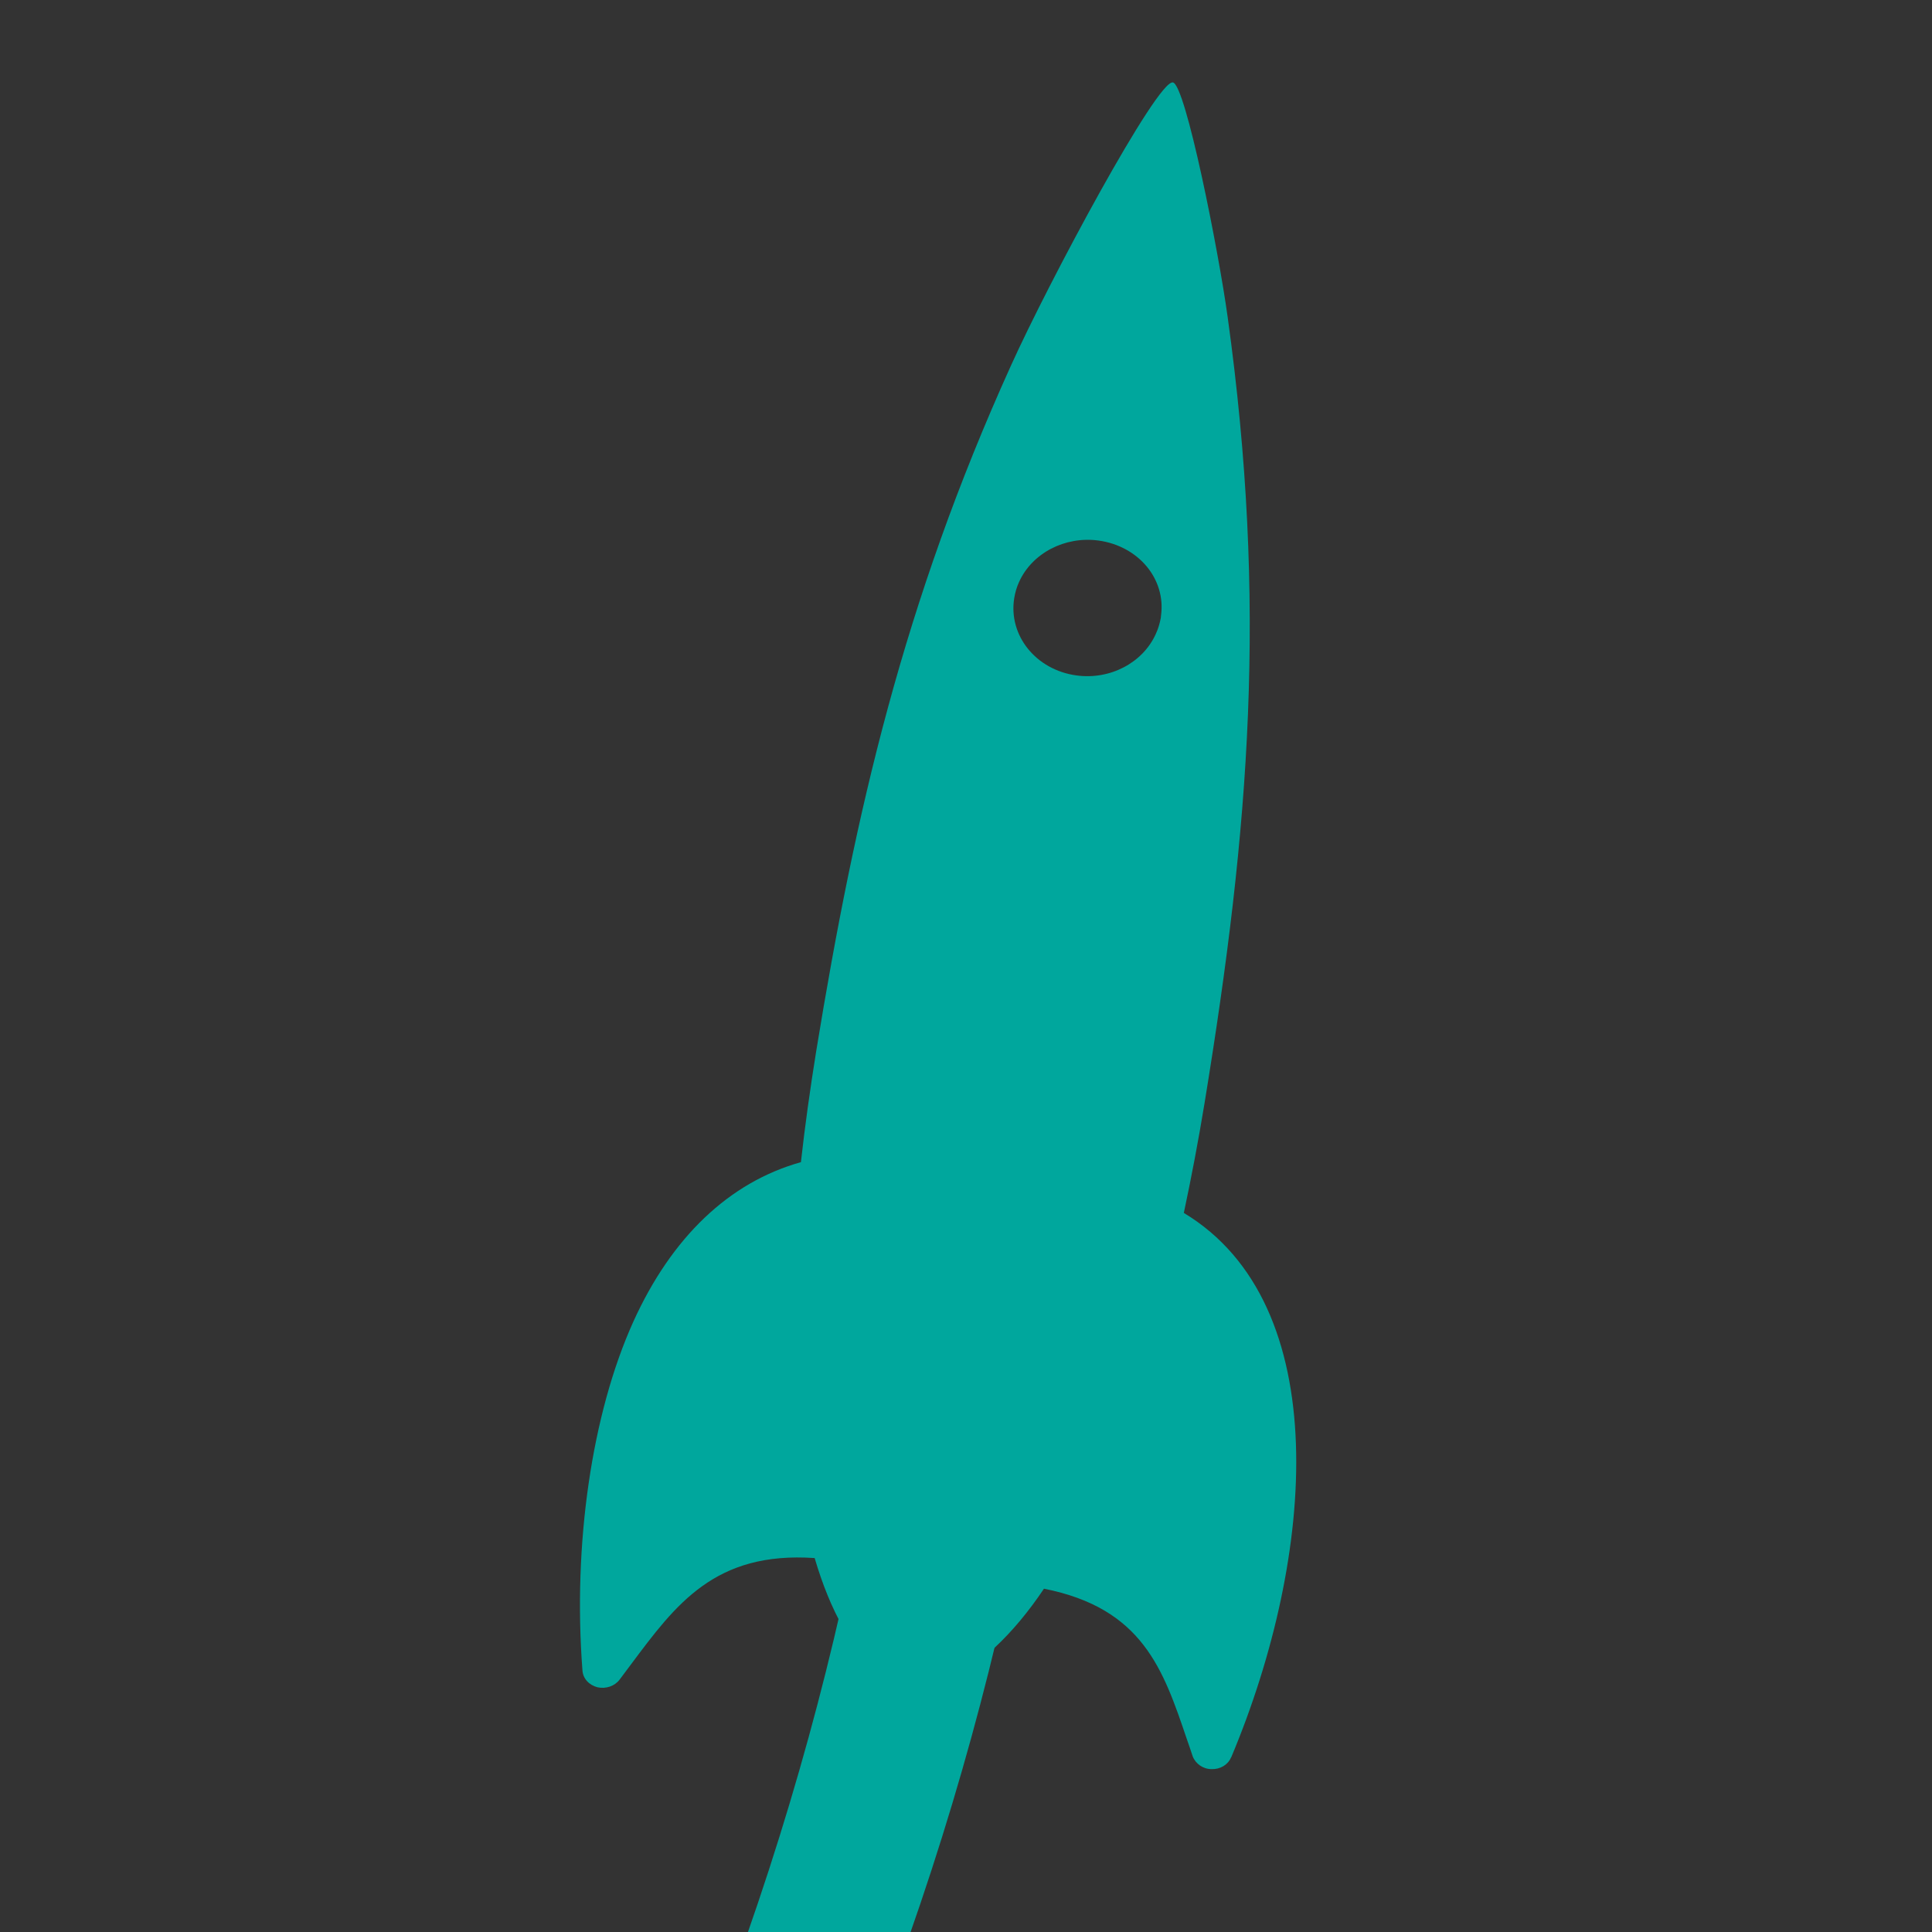
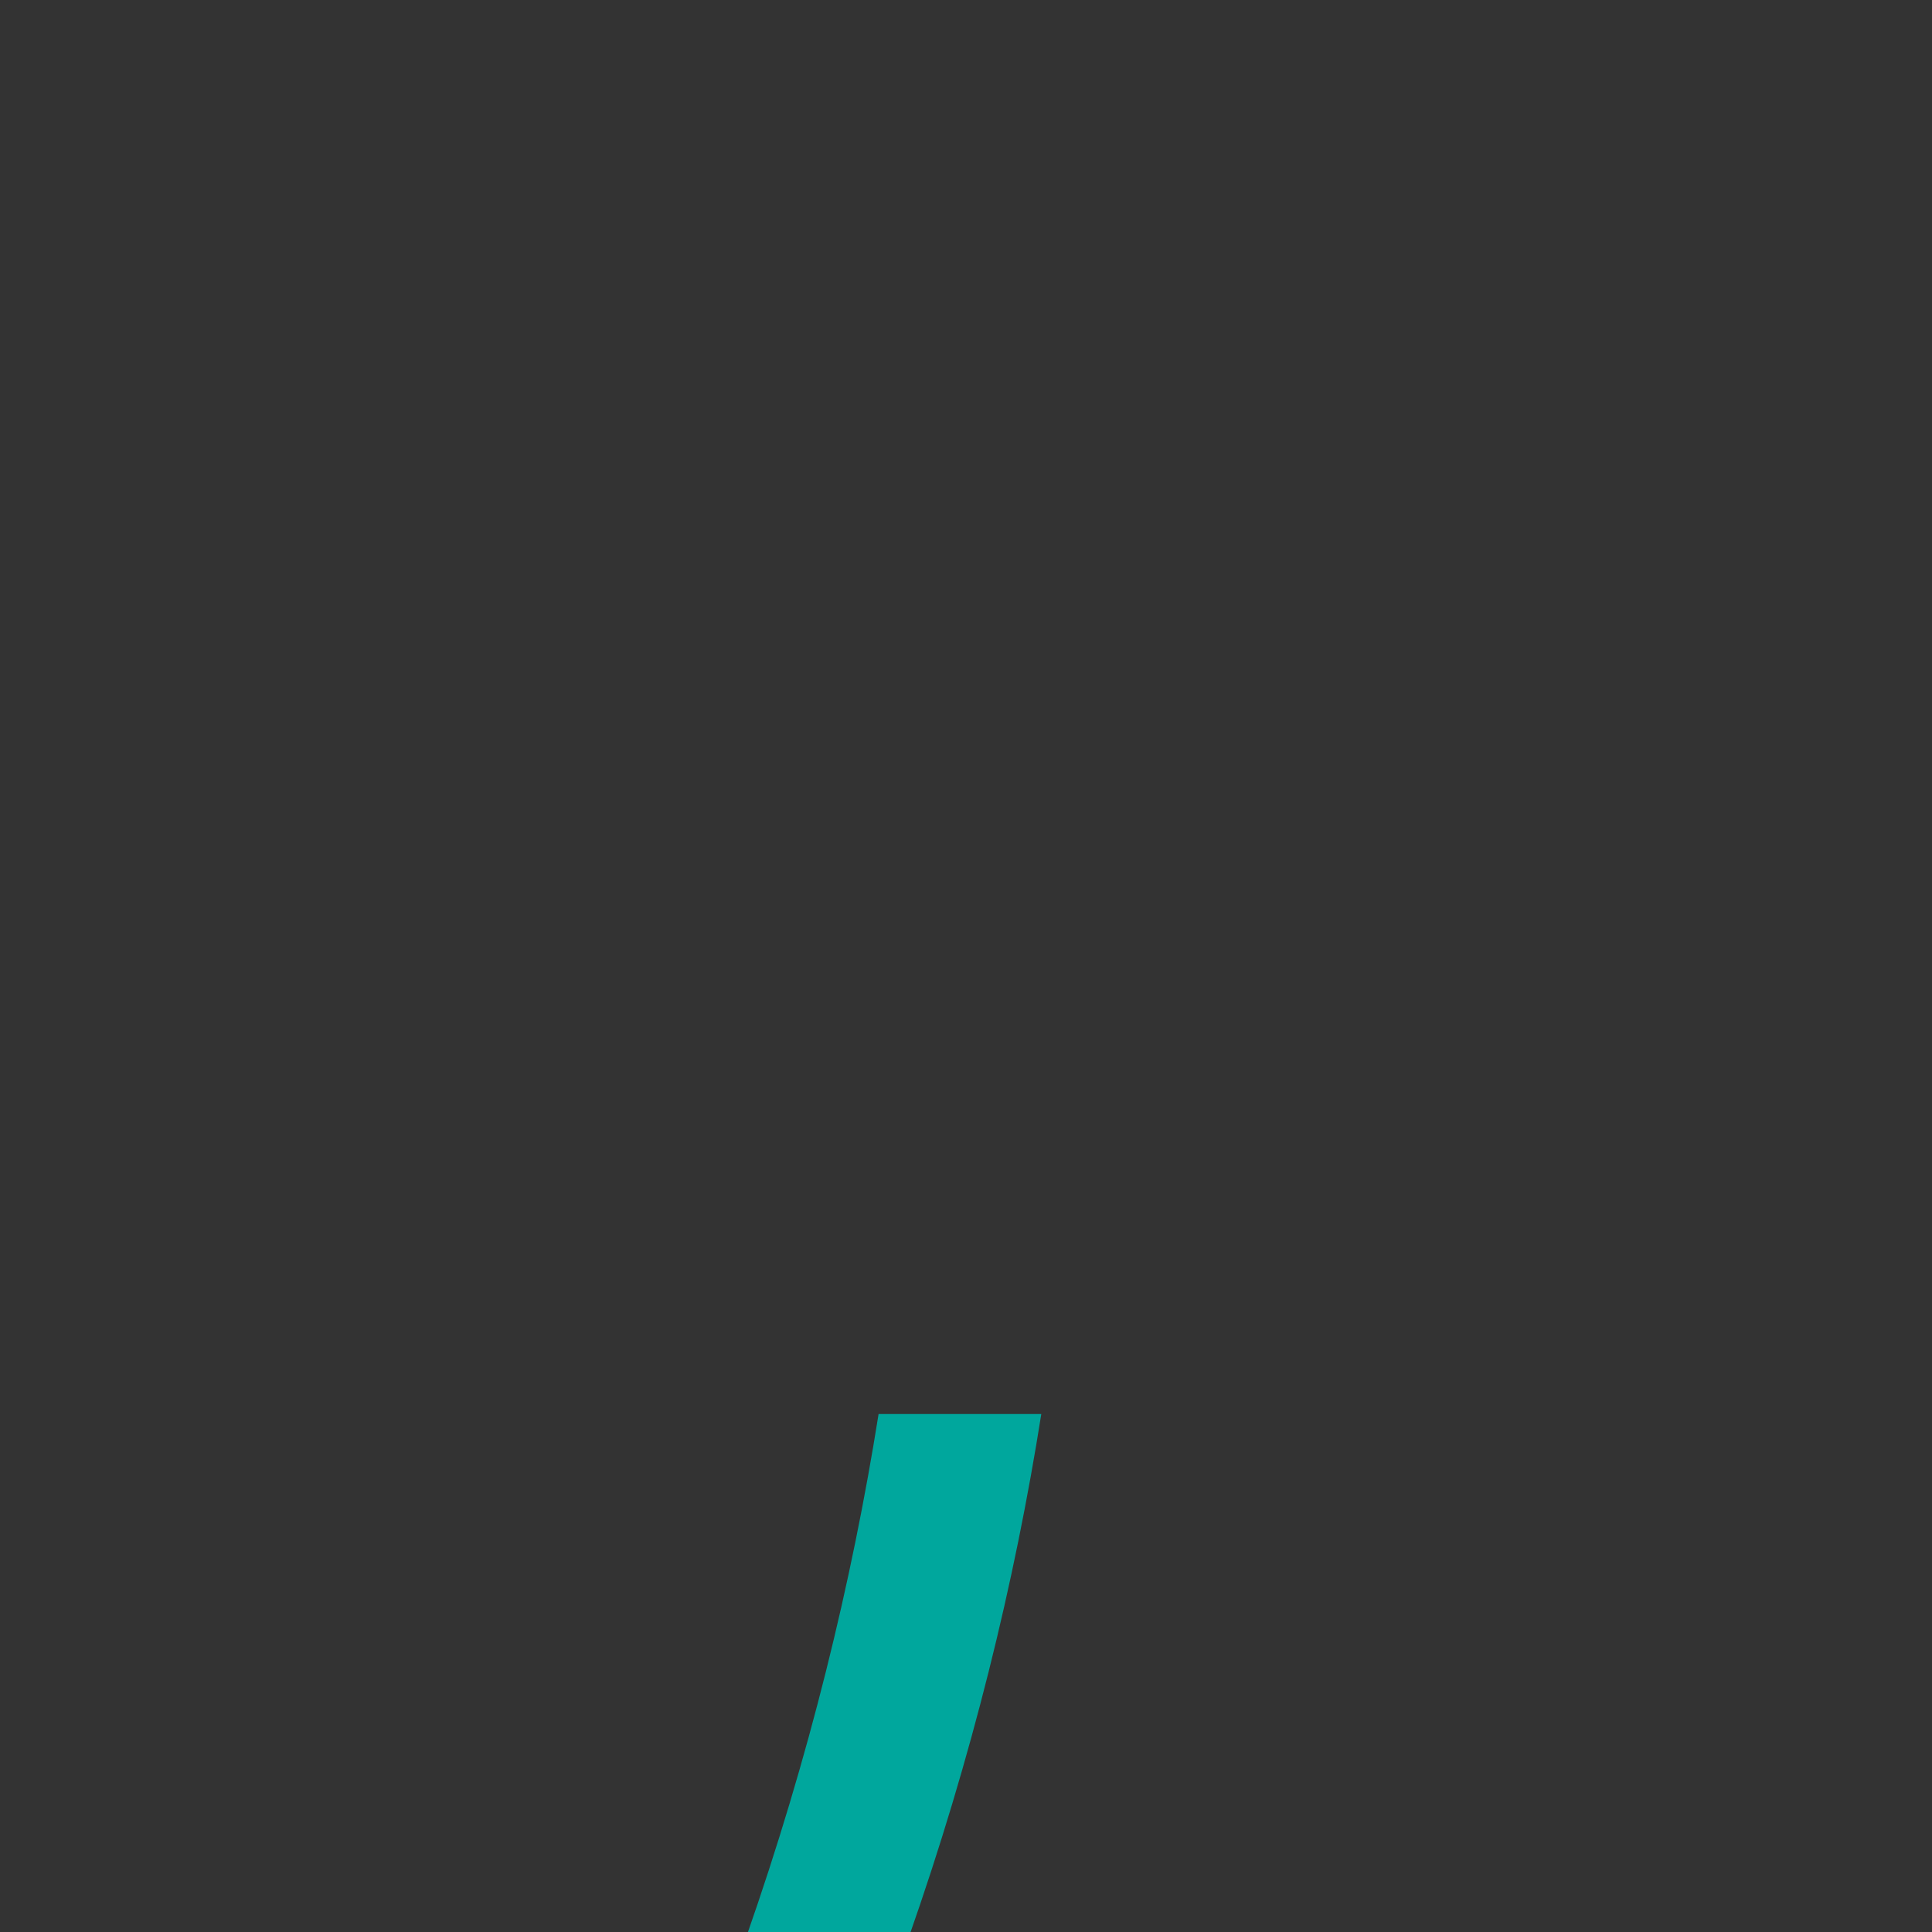
<svg xmlns="http://www.w3.org/2000/svg" version="1.1" id="Calque_1" x="0px" y="0px" width="36px" height="36px" viewBox="0 0 36 36" enable-background="new 0 0 36 36" xml:space="preserve">
  <rect x="0" y="0" width="36" height="36" fill="#333333" stroke="none" />
-   <path fill="#00A79D" d="M22.938,32.748c-0.057,0.137-0.201,0.222-0.361,0.217c-0.16,0-0.299-0.099-0.353-0.239  c-0.033-0.106-0.073-0.213-0.11-0.323c-0.441-1.302-0.825-2.435-2.661-2.8c-0.292,0.436-0.6,0.802-0.917,1.097  c-0.083,0.08-0.206,0.122-0.331,0.104l-0.564-0.075c-0.131,0.538-1.099,0.426-1.045-0.142l-0.604-0.076  c-0.121-0.019-0.227-0.085-0.283-0.187c-0.208-0.365-0.385-0.802-0.529-1.292c-1.859-0.127-2.586,0.861-3.428,1.989  c-0.069,0.093-0.137,0.184-0.208,0.278c-0.092,0.121-0.256,0.175-0.411,0.141c-0.16-0.042-0.271-0.165-0.28-0.316  c-0.18-2.352,0.174-4.782,0.947-6.494c0.716-1.582,1.792-2.602,3.124-2.975c0.074-0.67,0.172-1.368,0.286-2.076  c0.731-4.466,1.626-8.344,3.625-12.761c0.706-1.566,2.727-5.333,3.02-5.282c0.236,0.037,0.852,3.141,1.021,4.374  c0.74,5.34,0.412,9.497-0.43,14.639c-0.115,0.703-0.247,1.394-0.387,2.052c2.819,1.697,2.456,6.396,0.885,10.139  C22.943,32.745,22.938,32.748,22.938,32.748z M18.989,10.844c-0.045,0.097-0.073,0.198-0.09,0.299  c-0.114,0.696,0.404,1.341,1.161,1.443c0.625,0.085,1.235-0.235,1.477-0.774c0.044-0.094,0.073-0.194,0.093-0.299l0.004-0.043  c0.093-0.68-0.418-1.296-1.166-1.398C19.845,9.988,19.232,10.305,18.989,10.844z" />
  <path d="M-3.708,33.187h-2.16c0.308,4.957,2.114,8.594,5.236,9.52c0.852,0.25,1.754,0.281,2.684,0.123  c-0.177-0.035-0.351-0.074-0.523-0.123C-1.594,41.78-3.4,38.144-3.708,33.187z" />
  <path fill="#FFFFFF" d="M-6.91,35.208H-9.07c0.627,3.91,2.333,6.703,5.012,7.498c0.852,0.25,1.755,0.281,2.682,0.123  c-0.175-0.035-0.349-0.074-0.521-0.123C-4.578,41.911-6.283,39.118-6.91,35.208z" />
  <path fill="#FFFFFF" d="M-7.68,39.141h-2.161c0.876,2.396,2.321,4.063,4.293,4.648c0.851,0.25,1.755,0.281,2.683,0.123  c-0.176-0.035-0.349-0.074-0.521-0.123C-5.359,43.203-6.805,41.537-7.68,39.141z" />
  <g>
    <path fill="#00A79D" d="M16.371,26.349c-0.498,3.134-1.297,6.411-2.469,9.753C9.3,49.24,0.877,58.92-6.346,60.163   c7.752,1.48,18.016-9.033,23.279-24.062c1.174-3.342,1.975-6.619,2.47-9.753H16.371z" />
  </g>
</svg>